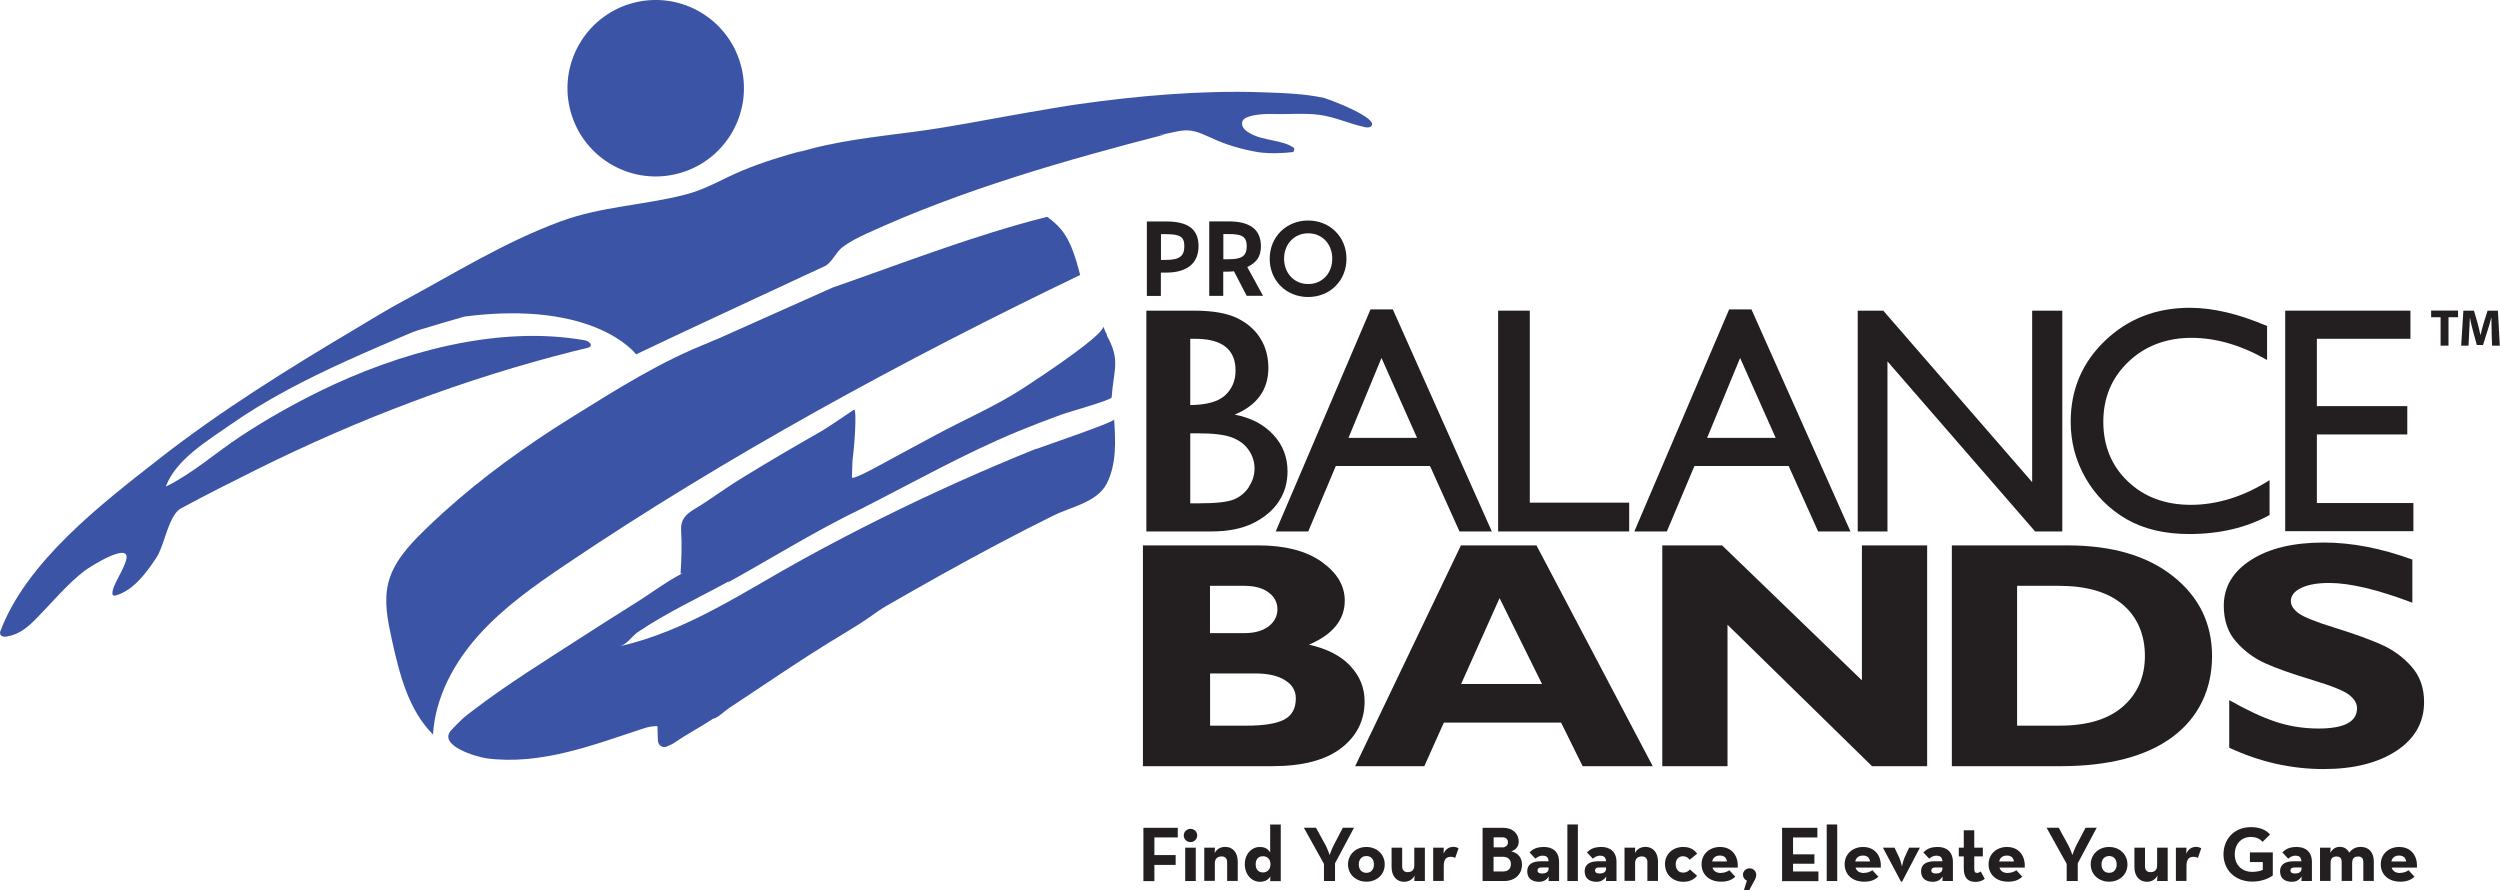
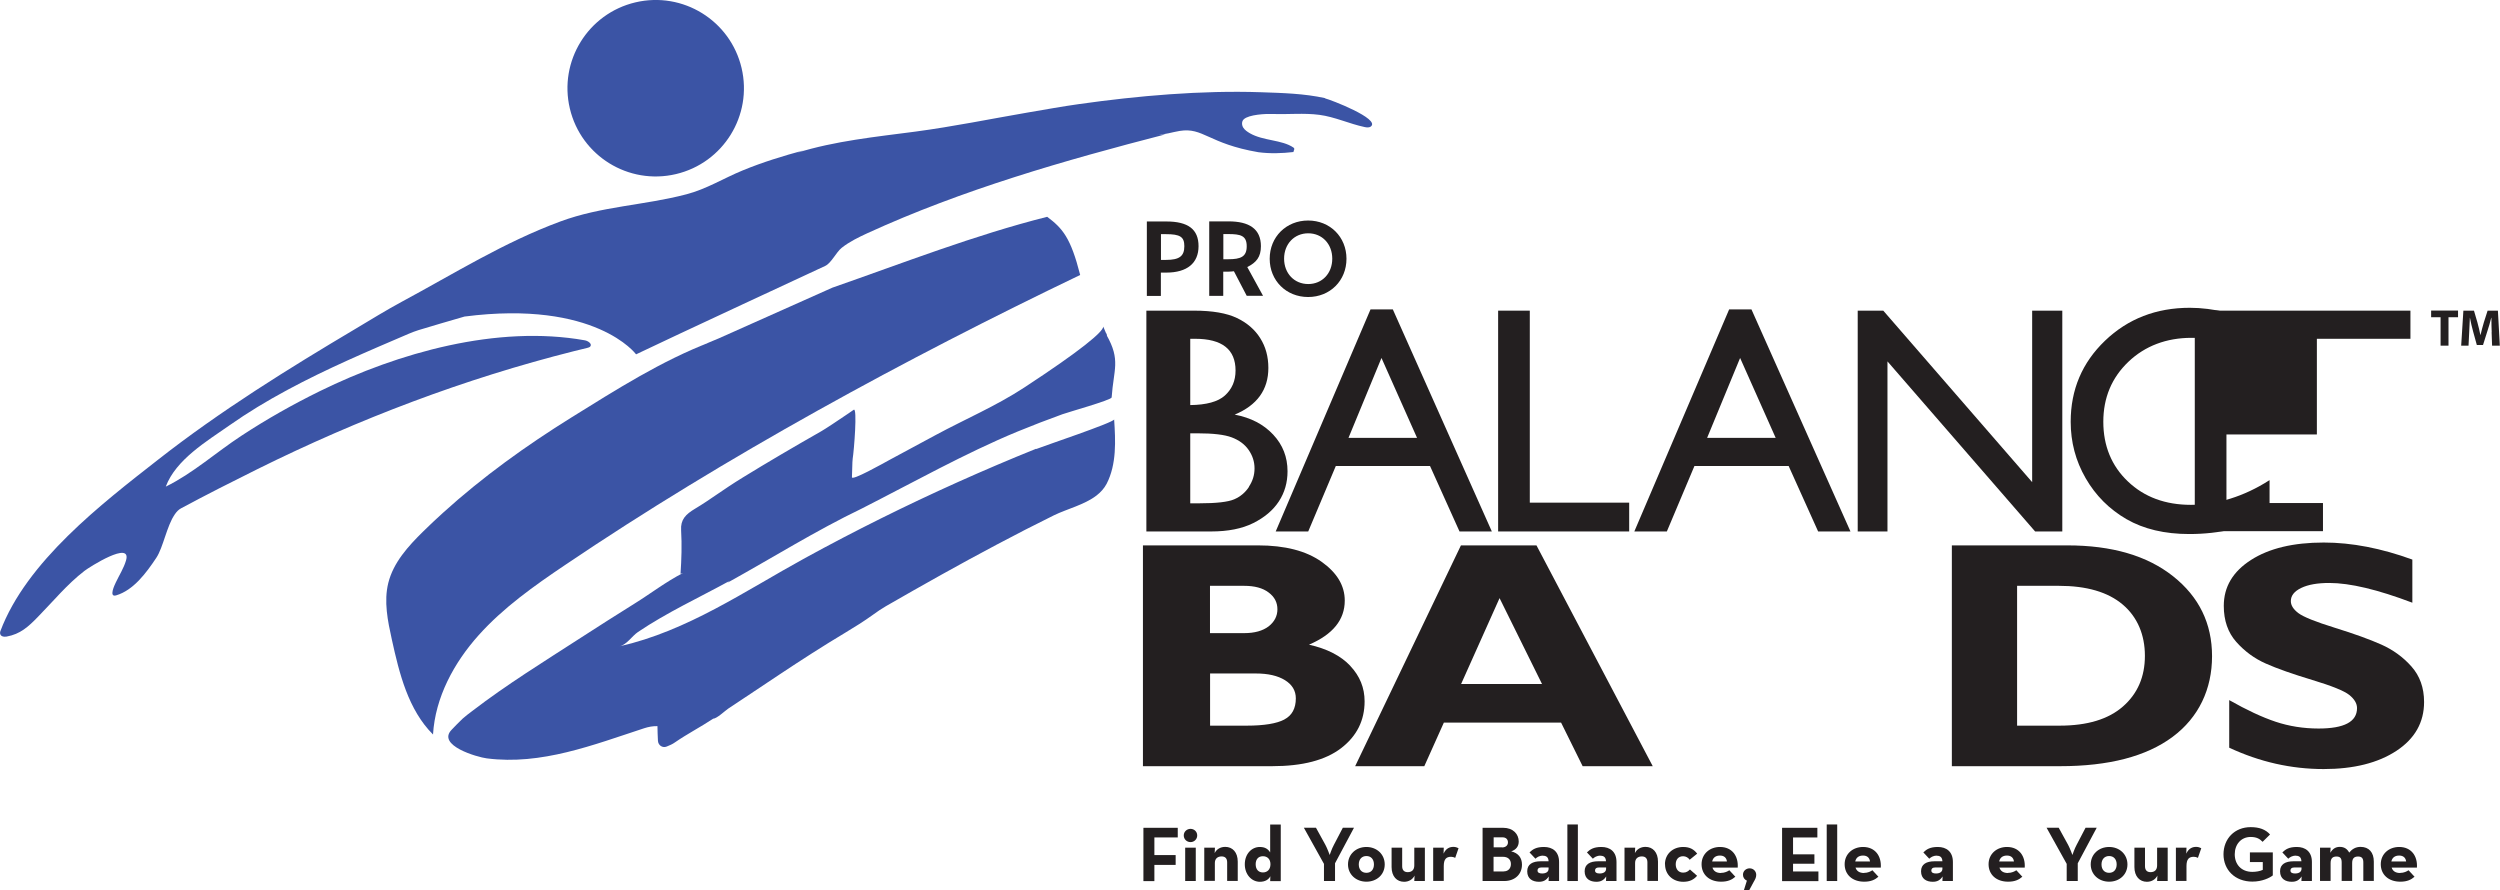
<svg xmlns="http://www.w3.org/2000/svg" id="Layer_2" viewBox="0 0 262.11 93.31">
  <defs>
    <style>.cls-1{fill:#231f20;}.cls-2{fill:#3b54a5;}</style>
  </defs>
  <g id="Layer_1-2">
    <path class="cls-1" d="M143.7,32.44h2.33l10.38,23.28h-3.39l-3.09-6.86h-9.88l-2.89,6.86h-3.41l9.94-23.28ZM148.57,45.91l-3.73-8.38-3.46,8.38h7.2Z" />
    <path class="cls-1" d="M157.08,32.57h3.31v20.13h10.42v3.02h-13.74v-23.15Z" />
    <path class="cls-1" d="M181.3,32.44h2.33l10.38,23.28h-3.39l-3.09-6.86h-9.88l-2.89,6.86h-3.41l9.94-23.28ZM186.17,45.91l-3.73-8.38-3.46,8.38h7.2Z" />
    <path class="cls-1" d="M213.07,32.57h3.15v23.15h-2.85l-15.48-17.83v17.83h-3.12v-23.15h2.68l15.61,17.98v-17.98Z" />
    <path class="cls-1" d="M237.95,50.35v3.65c-2.43,1.33-5.24,1.99-8.42,1.99-2.58,0-4.78-.52-6.58-1.56-1.8-1.04-3.23-2.47-4.28-4.29-1.05-1.82-1.57-3.79-1.57-5.92,0-3.37,1.2-6.2,3.6-8.5,2.4-2.3,5.37-3.45,8.89-3.45,2.43,0,5.13.64,8.1,1.91v3.56c-2.71-1.55-5.35-2.32-7.94-2.32s-4.85.84-6.6,2.51-2.63,3.77-2.63,6.29.86,4.63,2.58,6.26c1.72,1.64,3.93,2.45,6.61,2.45s5.55-.86,8.22-2.58Z" />
-     <path class="cls-1" d="M239.6,32.57h13.12v2.95h-9.81v7.06h9.48v2.97h-9.48v7.19h10.12v2.95h-13.44v-23.12Z" />
+     <path class="cls-1" d="M239.6,32.57h13.12v2.95h-9.81v7.06v2.97h-9.48v7.19h10.12v2.95h-13.44v-23.12Z" />
    <path class="cls-1" d="M133.48,45.56c-1-1.07-2.34-1.77-4.03-2.09,2.35-.98,3.53-2.61,3.53-4.89,0-1.18-.28-2.22-.85-3.12-.56-.9-1.38-1.61-2.45-2.12-1.07-.51-2.56-.77-4.47-.77h-5.02v23.15h6.79c1.77,0,3.24-.29,4.42-.88,1.18-.59,2.07-1.34,2.68-2.27.61-.93.91-1.98.91-3.16,0-1.49-.5-2.77-1.5-3.84ZM124.8,35.52h.5c2.83,0,4.24,1.11,4.24,3.33,0,1.07-.37,1.94-1.12,2.62-.72.65-1.94.98-3.63,1v-6.95ZM130.96,51.03c-.39.6-.91,1.04-1.56,1.32s-1.87.42-3.69.42h-.92v-7.34h.75c1.65,0,2.85.14,3.61.43.76.29,1.35.72,1.76,1.31.41.59.62,1.23.62,1.94s-.2,1.33-.59,1.92Z" />
    <path class="cls-1" d="M141.57,69.81c-1-1.06-2.45-1.8-4.33-2.22,2.5-1.07,3.75-2.61,3.75-4.62,0-1.57-.81-2.92-2.43-4.07-1.62-1.15-3.84-1.72-6.67-1.72h-12.06v23.15h13.55c3.18,0,5.59-.63,7.23-1.89,1.64-1.26,2.46-2.9,2.46-4.91,0-1.42-.5-2.65-1.5-3.71ZM126.86,61.42h3.58c1.1,0,1.96.23,2.57.7.62.46.92,1.05.92,1.76s-.31,1.31-.92,1.79c-.62.47-1.47.71-2.57.71h-3.58v-4.95ZM134.65,75.44c-.8.42-2.11.64-3.93.64h-3.85v-5.47h4.8c1.27,0,2.29.23,3.05.7.76.47,1.14,1.11,1.14,1.91,0,1.05-.4,1.79-1.2,2.21Z" />
    <path class="cls-1" d="M161.09,57.18l12.19,23.15h-7.35l-2.26-4.57h-12.29l-2.05,4.57h-7.25l11.09-23.15h7.92ZM161.67,71.71l-4.45-9-4.03,9h8.48Z" />
-     <path class="cls-1" d="M202.05,57.18v23.15h-5.78l-15.15-14.83v14.83h-6.84v-23.15h6.27l14.66,14.15v-14.15h6.84Z" />
    <path class="cls-1" d="M204.64,57.18h12.11c4.68,0,8.37,1.08,11.09,3.24,2.72,2.16,4.08,4.95,4.08,8.38s-1.38,6.41-4.14,8.46c-2.76,2.05-6.69,3.07-11.8,3.07h-11.34v-23.15ZM211.48,61.42v14.66h4.46c2.9,0,5.11-.67,6.64-2.01s2.3-3.11,2.3-5.31-.78-4.07-2.33-5.38-3.78-1.96-6.69-1.96h-4.38Z" />
    <path class="cls-1" d="M252.92,58.67v4.52c-3.64-1.38-6.54-2.07-8.71-2.07-1.23,0-2.21.17-2.94.52s-1.09.81-1.09,1.38c0,.44.26.86.79,1.26s1.8.91,3.83,1.54,3.66,1.22,4.87,1.76,2.27,1.3,3.15,2.29,1.33,2.23,1.33,3.73c0,2.14-.97,3.85-2.9,5.12-1.93,1.27-4.48,1.91-7.63,1.91-3.41,0-6.71-.75-9.9-2.24v-4.99c1.83,1.04,3.46,1.8,4.87,2.27s2.92.71,4.5.71c2.69,0,4.03-.71,4.03-2.14,0-.49-.27-.94-.81-1.38-.54-.43-1.83-.95-3.88-1.57s-3.68-1.19-4.87-1.72c-1.2-.53-2.23-1.29-3.1-2.27-.87-.98-1.31-2.24-1.31-3.78,0-1.99.95-3.59,2.85-4.81,1.9-1.22,4.44-1.83,7.63-1.83,2.94,0,6.03.6,9.3,1.79Z" />
    <path class="cls-1" d="M119.88,86.79h3.6v1.01h-2.45v1.85h2.23v1.03h-2.23v1.7h-1.15v-5.58Z" />
    <path class="cls-1" d="M124.11,87.59c0-.4.33-.69.71-.69s.7.29.7.69-.32.7-.7.7-.71-.29-.71-.7ZM124.26,88.87h1.11v3.5h-1.11v-3.5Z" />
    <path class="cls-1" d="M126.27,88.87h1.11l-.03.57c.21-.42.62-.65,1.11-.65.76,0,1.31.56,1.31,1.55v2.02h-1.11v-1.95c0-.39-.19-.62-.58-.62-.44,0-.71.25-.71.69v1.87h-1.11v-3.5Z" />
    <path class="cls-1" d="M130.51,90.61c0-1.08.72-1.81,1.57-1.81.56,0,.87.22,1.09.57v-2.92h1.11v5.93h-1.11l.02-.51c-.2.37-.57.58-1.1.58-.85,0-1.58-.75-1.58-1.83ZM133.2,90.61c0-.52-.31-.84-.79-.84s-.76.32-.76.84c0,.55.3.86.76.86s.79-.31.79-.86Z" />
    <path class="cls-1" d="M138.82,90.59l-2.12-3.81h1.27l.99,1.8c.21.39.45,1.06.45,1.06,0,0,.22-.66.44-1.06l.94-1.8h1.17l-1.99,3.73v1.86h-1.16v-1.77Z" />
    <path class="cls-1" d="M141.33,90.63c0-1.07.85-1.83,1.93-1.83s1.92.76,1.92,1.83-.84,1.81-1.92,1.81-1.93-.75-1.93-1.81ZM144.05,90.63c0-.53-.3-.88-.79-.88s-.8.35-.8.88.3.88.8.88.79-.36.79-.88Z" />
    <path class="cls-1" d="M145.9,90.89v-2.02h1.11v1.95c0,.39.19.62.58.62.44,0,.69-.25.69-.7v-1.87h1.11v3.5h-1.11l.03-.57c-.21.42-.62.65-1.1.65-.76,0-1.31-.56-1.31-1.55Z" />
    <path class="cls-1" d="M150.26,88.87h1.11l-.02.63c.25-.57.67-.71,1.03-.71.23,0,.4.07.54.14l-.35,1.01c-.14-.07-.27-.11-.43-.11-.5,0-.77.23-.77.98v1.55h-1.11v-3.5Z" />
    <path class="cls-1" d="M155.44,86.79h2.16c1.04,0,1.63.66,1.63,1.44,0,.52-.3.87-.79,1.03.76.18,1.13.69,1.13,1.39,0,.99-.71,1.72-1.87,1.72h-2.26v-5.58ZM157.48,88.85c.37,0,.62-.21.62-.53s-.21-.53-.56-.53h-.94v1.05h.89ZM157.65,91.36c.47,0,.76-.31.76-.77s-.3-.76-.83-.76h-.99v1.54h1.06Z" />
    <path class="cls-1" d="M161.78,89.71c-.42,0-.64.18-.8.32l-.62-.66c.33-.32.7-.57,1.52-.57.89,0,1.58.48,1.58,1.58v1.99h-1.1l.02-.48c-.26.4-.57.56-1.03.56-.64,0-1.23-.29-1.23-1.1,0-.75.57-1.05,1.43-1.05h.81c-.02-.4-.21-.58-.58-.58ZM161.6,90.95c-.28,0-.4.12-.4.32s.16.31.48.31c.45,0,.68-.2.68-.49v-.14h-.76Z" />
    <path class="cls-1" d="M164.33,86.44h1.1v5.93h-1.1v-5.93Z" />
    <path class="cls-1" d="M167.8,89.71c-.42,0-.64.18-.8.32l-.62-.66c.33-.32.7-.57,1.52-.57.89,0,1.58.48,1.58,1.58v1.99h-1.1l.02-.48c-.26.4-.57.56-1.03.56-.64,0-1.23-.29-1.23-1.1,0-.75.57-1.05,1.43-1.05h.81c-.02-.4-.21-.58-.58-.58ZM167.63,90.95c-.28,0-.4.12-.4.32s.16.31.48.31c.45,0,.68-.2.68-.49v-.14h-.76Z" />
    <path class="cls-1" d="M170.33,88.87h1.11l-.03.57c.21-.42.62-.65,1.11-.65.76,0,1.31.56,1.31,1.55v2.02h-1.11v-1.95c0-.39-.19-.62-.58-.62-.44,0-.71.25-.71.69v1.87h-1.11v-3.5Z" />
    <path class="cls-1" d="M174.56,90.61c0-1.06.82-1.81,1.91-1.81.7,0,1.12.25,1.47.7l-.79.64c-.13-.21-.4-.37-.68-.37-.5,0-.78.35-.78.85s.28.87.78.87c.35,0,.54-.16.71-.33l.75.66c-.34.39-.76.63-1.45.63-1.09,0-1.91-.75-1.91-1.83Z" />
    <path class="cls-1" d="M180.43,91.52c.4,0,.71-.16.88-.28l.63.68c-.34.3-.76.52-1.49.52-1.25,0-2.05-.75-2.05-1.83s.85-1.81,1.93-1.81c1.26,0,1.94.94,1.86,2.16h-2.65c.11.36.4.57.9.57ZM181.06,90.32c-.05-.39-.3-.62-.73-.62s-.73.2-.82.62h1.55Z" />
    <path class="cls-1" d="M183.15,92.33c-.25-.11-.41-.33-.41-.62,0-.39.32-.67.7-.67s.69.29.69.69c0,.27-.12.48-.25.7l-.48.89h-.56l.31-.99Z" />
    <path class="cls-1" d="M186.85,86.79h3.69v1.01h-2.55v1.77h2.24v.99h-2.24v.81h2.66v1.01h-3.81v-5.58Z" />
    <path class="cls-1" d="M191.52,86.44h1.1v5.93h-1.1v-5.93Z" />
    <path class="cls-1" d="M195.43,91.52c.4,0,.71-.16.88-.28l.63.68c-.34.3-.76.52-1.49.52-1.25,0-2.05-.75-2.05-1.83s.85-1.81,1.93-1.81c1.26,0,1.94.94,1.86,2.16h-2.65c.11.36.4.57.9.57ZM196.06,90.32c-.05-.39-.3-.62-.73-.62s-.73.2-.82.62h1.55Z" />
-     <path class="cls-1" d="M197.41,88.87h1.22l.49,1.04c.16.35.29.93.29.93,0,0,.11-.57.27-.93l.48-1.04h1.13l-1.87,3.57h-.11l-1.9-3.57Z" />
    <path class="cls-1" d="M203.07,89.71c-.42,0-.64.18-.8.32l-.62-.66c.33-.32.7-.57,1.52-.57.89,0,1.58.48,1.58,1.58v1.99h-1.1l.02-.48c-.26.4-.57.56-1.03.56-.64,0-1.23-.29-1.23-1.1,0-.75.57-1.05,1.43-1.05h.81c-.02-.4-.21-.58-.58-.58ZM202.89,90.95c-.28,0-.4.12-.4.32s.16.31.48.31c.45,0,.68-.2.68-.49v-.14h-.76Z" />
-     <path class="cls-1" d="M205.89,91.05v-1.26h-.52v-.92h.52v-1.82h1.1v1.82h.9v.92h-.9v1.3c0,.35.12.43.29.43s.31-.1.39-.15l.42.77c-.17.14-.47.32-.98.32-.71,0-1.22-.35-1.22-1.4Z" />
    <path class="cls-1" d="M210.52,91.52c.4,0,.71-.16.88-.28l.63.68c-.34.3-.76.52-1.49.52-1.25,0-2.05-.75-2.05-1.83s.85-1.81,1.93-1.81c1.26,0,1.94.94,1.86,2.16h-2.65c.11.36.4.57.9.57ZM211.15,90.32c-.05-.39-.3-.62-.73-.62s-.73.2-.82.62h1.55Z" />
    <path class="cls-1" d="M216.69,90.59l-2.12-3.81h1.27l.99,1.8c.21.39.45,1.06.45,1.06,0,0,.22-.66.44-1.06l.94-1.8h1.17l-1.99,3.73v1.86h-1.16v-1.77Z" />
    <path class="cls-1" d="M219.2,90.63c0-1.07.85-1.83,1.93-1.83s1.92.76,1.92,1.83-.84,1.81-1.92,1.81-1.93-.75-1.93-1.81ZM221.92,90.63c0-.53-.3-.88-.79-.88s-.8.35-.8.88.3.88.8.88.79-.36.79-.88Z" />
    <path class="cls-1" d="M223.78,90.89v-2.02h1.11v1.95c0,.39.19.62.58.62.44,0,.69-.25.69-.7v-1.87h1.11v3.5h-1.11l.03-.57c-.21.42-.62.65-1.1.65-.76,0-1.31-.56-1.31-1.55Z" />
    <path class="cls-1" d="M228.13,88.87h1.11l-.02.63c.25-.57.67-.71,1.03-.71.23,0,.4.07.54.14l-.35,1.01c-.14-.07-.27-.11-.43-.11-.5,0-.77.23-.77.98v1.55h-1.11v-3.5Z" />
    <path class="cls-1" d="M233.12,89.58c0-1.65,1.17-2.86,2.85-2.86.91,0,1.57.25,2.03.77l-.78.77c-.28-.29-.6-.51-1.25-.51-1.01,0-1.67.78-1.67,1.82s.67,1.84,1.85,1.84c.36,0,.8-.07,1.09-.21v-.82h-1.35v-1.01h2.4v2.41c-.32.26-1.12.65-2.14.65-1.82,0-3.03-1.22-3.03-2.87Z" />
    <path class="cls-1" d="M240.71,89.71c-.42,0-.64.18-.8.32l-.62-.66c.33-.32.7-.57,1.52-.57.89,0,1.58.48,1.58,1.58v1.99h-1.1l.02-.48c-.26.4-.57.56-1.03.56-.64,0-1.23-.29-1.23-1.1,0-.75.57-1.05,1.43-1.05h.81c-.02-.4-.21-.58-.58-.58ZM240.54,90.95c-.28,0-.4.12-.4.32s.16.31.48.31c.45,0,.68-.2.68-.49v-.14h-.76Z" />
    <path class="cls-1" d="M243.24,88.87h1.11l-.03.54c.25-.43.57-.62.99-.62.45,0,.77.19.99.6.29-.36.67-.6,1.19-.6.88,0,1.39.58,1.39,1.54v2.03h-1.1v-1.93c0-.41-.13-.63-.55-.63s-.62.21-.62.69v1.87h-1.1v-1.93c0-.41-.12-.63-.54-.63s-.62.21-.62.69v1.87h-1.11v-3.5Z" />
    <path class="cls-1" d="M251.64,91.52c.4,0,.71-.16.88-.28l.63.68c-.34.3-.76.52-1.49.52-1.25,0-2.05-.75-2.05-1.83s.85-1.81,1.93-1.81c1.26,0,1.94.94,1.86,2.16h-2.65c.11.36.4.57.9.57ZM252.27,90.32c-.05-.39-.3-.62-.73-.62s-.73.2-.82.62h1.55Z" />
    <path class="cls-1" d="M122.28,23.22h-2.04v7.81h1.47v-2.45h.57c2.18,0,3.38-.99,3.38-2.77s-1.1-2.59-3.38-2.59ZM121.72,24.55h.52c1.49,0,1.93.28,1.93,1.26,0,1.05-.52,1.44-1.93,1.44h-.52v-2.7Z" />
    <path class="cls-1" d="M132.2,25.82c0-1.85-1.27-2.61-3.39-2.61h-2.03v7.81h1.47v-2.54h.56c.19,0,.37-.02.56-.04l1.34,2.57h1.71l-1.65-3.01c.95-.48,1.43-1.05,1.43-2.19ZM130.71,25.82c0,1.1-.62,1.36-1.94,1.36h-.51v-2.64h.51c1.32,0,1.94.17,1.94,1.28Z" />
    <path class="cls-1" d="M137.15,23.12c-2.3,0-4.03,1.72-4.03,4.01s1.73,4.01,4.03,4.01,4.02-1.72,4.02-4.01-1.73-4.01-4.02-4.01ZM139.68,27.12c0,1.54-1.06,2.66-2.52,2.66s-2.53-1.12-2.53-2.66,1.07-2.66,2.53-2.66,2.52,1.12,2.52,2.66Z" />
    <path class="cls-1" d="M255.88,33.26h-.99v-.7h2.82v.7h-1v2.98h-.83v-2.98Z" />
    <path class="cls-1" d="M261.24,34.83c-.02-.44-.03-.98-.03-1.51h-.02c-.11.47-.27.99-.41,1.42l-.45,1.43h-.65l-.39-1.42c-.12-.43-.24-.95-.33-1.43h-.01c-.02.5-.04,1.06-.07,1.52l-.07,1.4h-.77l.23-3.67h1.11l.36,1.23c.11.42.23.88.31,1.31h.02c.1-.43.23-.91.35-1.32l.39-1.22h1.08l.2,3.67h-.81l-.05-1.41Z" />
    <path class="cls-2" d="M59.24,59.24c16.8-11.35,35.73-21.64,54.01-30.41-.99-3.9-1.84-4.89-3.46-6.1-7.71,1.95-15.03,4.82-22.52,7.43l-11.92,5.32c-.54.23-1.09.45-1.63.68l.75-.29c-5.07,1.93-9.94,5.03-14.53,7.88-4.76,2.96-9.33,6.24-13.49,10.01-.71.64-1.4,1.29-2.08,1.96-1.57,1.54-3.13,3.26-3.66,5.4-.48,1.94-.06,3.97.37,5.92.79,3.59,1.72,7.37,4.32,9.97.23-3.89,2.19-7.52,4.79-10.42,2.6-2.9,5.82-5.17,9.05-7.35Z" />
    <path class="cls-2" d="M138.93,10.29c-2.21-.49-4.49-.54-6.74-.62-6.24-.21-12.87.37-19.04,1.24-1.79.25-3.58.58-5.36.88-3.95.68-7.85,1.48-11.83,2.01-4.16.55-8.38.97-12.41,2.22.24-.09.48-.17.72-.26-2.17.59-4.33,1.25-6.41,2.11-2,.82-3.78,1.95-5.89,2.5-4.41,1.16-8.9,1.25-13.22,2.85-5.92,2.19-11.11,5.45-16.63,8.42-1.63.88-3.2,1.85-4.79,2.8-7.07,4.2-14.22,8.63-20.75,13.75C10.64,52.83,2.78,58.88.04,66.17c-.11.3.03.67.66.57,1.43-.26,2.27-1.03,3.27-2.06,1.6-1.63,3.07-3.43,4.89-4.83.46-.36,5-3.26,4.35-1.08-.24.81-.7,1.52-1.06,2.28-.12.25-.78,1.61.03,1.37,1.81-.54,3.14-2.33,4.21-3.94.72-1.08,1.1-3.36,1.94-4.56-.08.14-.14.3-.18.46.04-.16.11-.32.18-.46.19-.28.41-.5.66-.63,2.64-1.42,5.31-2.77,8.01-4.11,10.61-5.26,21.71-9.48,33.2-12.37.46-.12.93-.23,1.39-.34.11-.03.23-.06.3-.15.21-.27-.23-.58-.57-.64-9.19-1.64-19.57,1.3-27.77,5.32-2.85,1.4-5.61,2.96-8.26,4.7-2.64,1.73-5.06,3.92-7.91,5.32,1.06-2.84,4.32-4.77,6.67-6.42,1.92-1.35,3.93-2.56,5.99-3.67.04,0,.07-.02.09-.05,4.12-2.22,8.43-4.05,12.73-5.89.33-.14.67-.27,1.02-.38,1.55-.48,3.12-.92,4.68-1.38l.13-.04c13.77-1.78,18,3.96,18,3.96,3.44-1.66,19.83-9.27,19.83-9.27.64-.3,1.15-1.44,1.73-1.9.81-.64,1.76-1.1,2.69-1.53,9.95-4.56,20.69-7.64,31.27-10.37-.3.05-.6.06-.9.05.79,0,1.57-.27,2.36-.4,2.48-.41,3.01,1.33,8.27,2.23,1.23.16,2.45.12,3.67-.02.02-.07.03-.14.06-.2.05-.11.04-.21-.06-.27-1.21-.83-3.17-.69-4.57-1.5-.27-.16-.54-.34-.7-.6-.16-.27-.17-.65.06-.86.54-.51,2.34-.59,3.05-.56,1.62.06,3.25-.12,4.87.09,1.62.21,3.15.94,4.75,1.28.22.05.48.08.66-.06,1.02-.8-4.28-2.83-4.79-2.94Z" />
    <path class="cls-2" d="M108.63,47.05c-2.76,1.11-5.5,2.28-8.22,3.5-5.43,2.44-10.77,5.09-15.99,7.95-6.32,3.46-12.33,7.65-19.49,9.27.8-.18,1.31-1.07,1.96-1.51,3.02-2.04,6.42-3.61,9.61-5.36-.07.07-.16.13-.24.2,4.7-2.6,9.26-5.46,14.11-7.79,5.23-2.66,10.86-5.81,16.28-8.05,1.68-.69,3.04-1.21,4.74-1.83.5-.19,5.14-1.49,5.16-1.76.2-2.95.97-3.9-.54-6.55,0-.01.4,1.97,0-.2,0,.12.02.22-.34-.68,0,.54-2.34,2.5-8.3,6.4-2.93,1.92-6.17,3.3-9.25,4.96-1.6.86-3.19,1.72-4.79,2.58-.75.41-4.05,2.27-4.01,1.85.03-.3.03-1.66.08-1.95.14-.85.5-5.39.11-5.12-.19.13-.4.28-.61.42-.03-.04-.05-.07-.09-.11-.04-.05-.09-.09-.15-.12.05.03.1.07.15.12.04.03.06.07.09.11-1.07.73-2.37,1.59-2.79,1.83-2.83,1.61-5.81,3.36-8.18,4.82-2.21,1.35-3.36,2.29-5.05,3.3-.99.59-1.54,1.14-1.47,2.26.09,1.59.04,3-.06,4.57,0,.01.27-.08.27-.09-1.8.92-3.41,2.17-5.12,3.23-1.88,1.17-3.74,2.36-5.6,3.56-3.82,2.47-7.76,4.9-11.37,7.67-.34.26-.7.52-1.02.81-.4.37-.77.77-1.15,1.16-1.62,1.65,2.7,2.89,3.68,3.01,5.71.74,11.18-1.42,16.5-3.16.46-.15.91-.23,1.39-.22.01.51.02,1.01.05,1.52.02.49.48.8.92.62.3-.12.61-.25.87-.44,1.29-.89,2.69-1.61,4-2.48.37,0,1.25-.83,1.57-1.05.58-.38,1.15-.77,1.73-1.15,1.21-.8,2.41-1.61,3.62-2.41,2.29-1.52,4.58-3,6.92-4.4,1-.6,1.98-1.21,2.92-1.89.44-.32.89-.63,1.36-.9,3.84-2.21,7.7-4.38,11.61-6.45,1.98-1.05,3.98-2.08,5.99-3.07,1.37-.67,3.19-1.1,4.46-2.07.44-.34.82-.75,1.08-1.25,1.05-2.05.93-4.51.78-6.74.02.31-7.44,2.81-8.18,3.11Z" />
    <circle class="cls-2" cx="68.75" cy="9.25" r="9.25" transform="translate(-.29 16.04) rotate(-13.28)" />
  </g>
</svg>